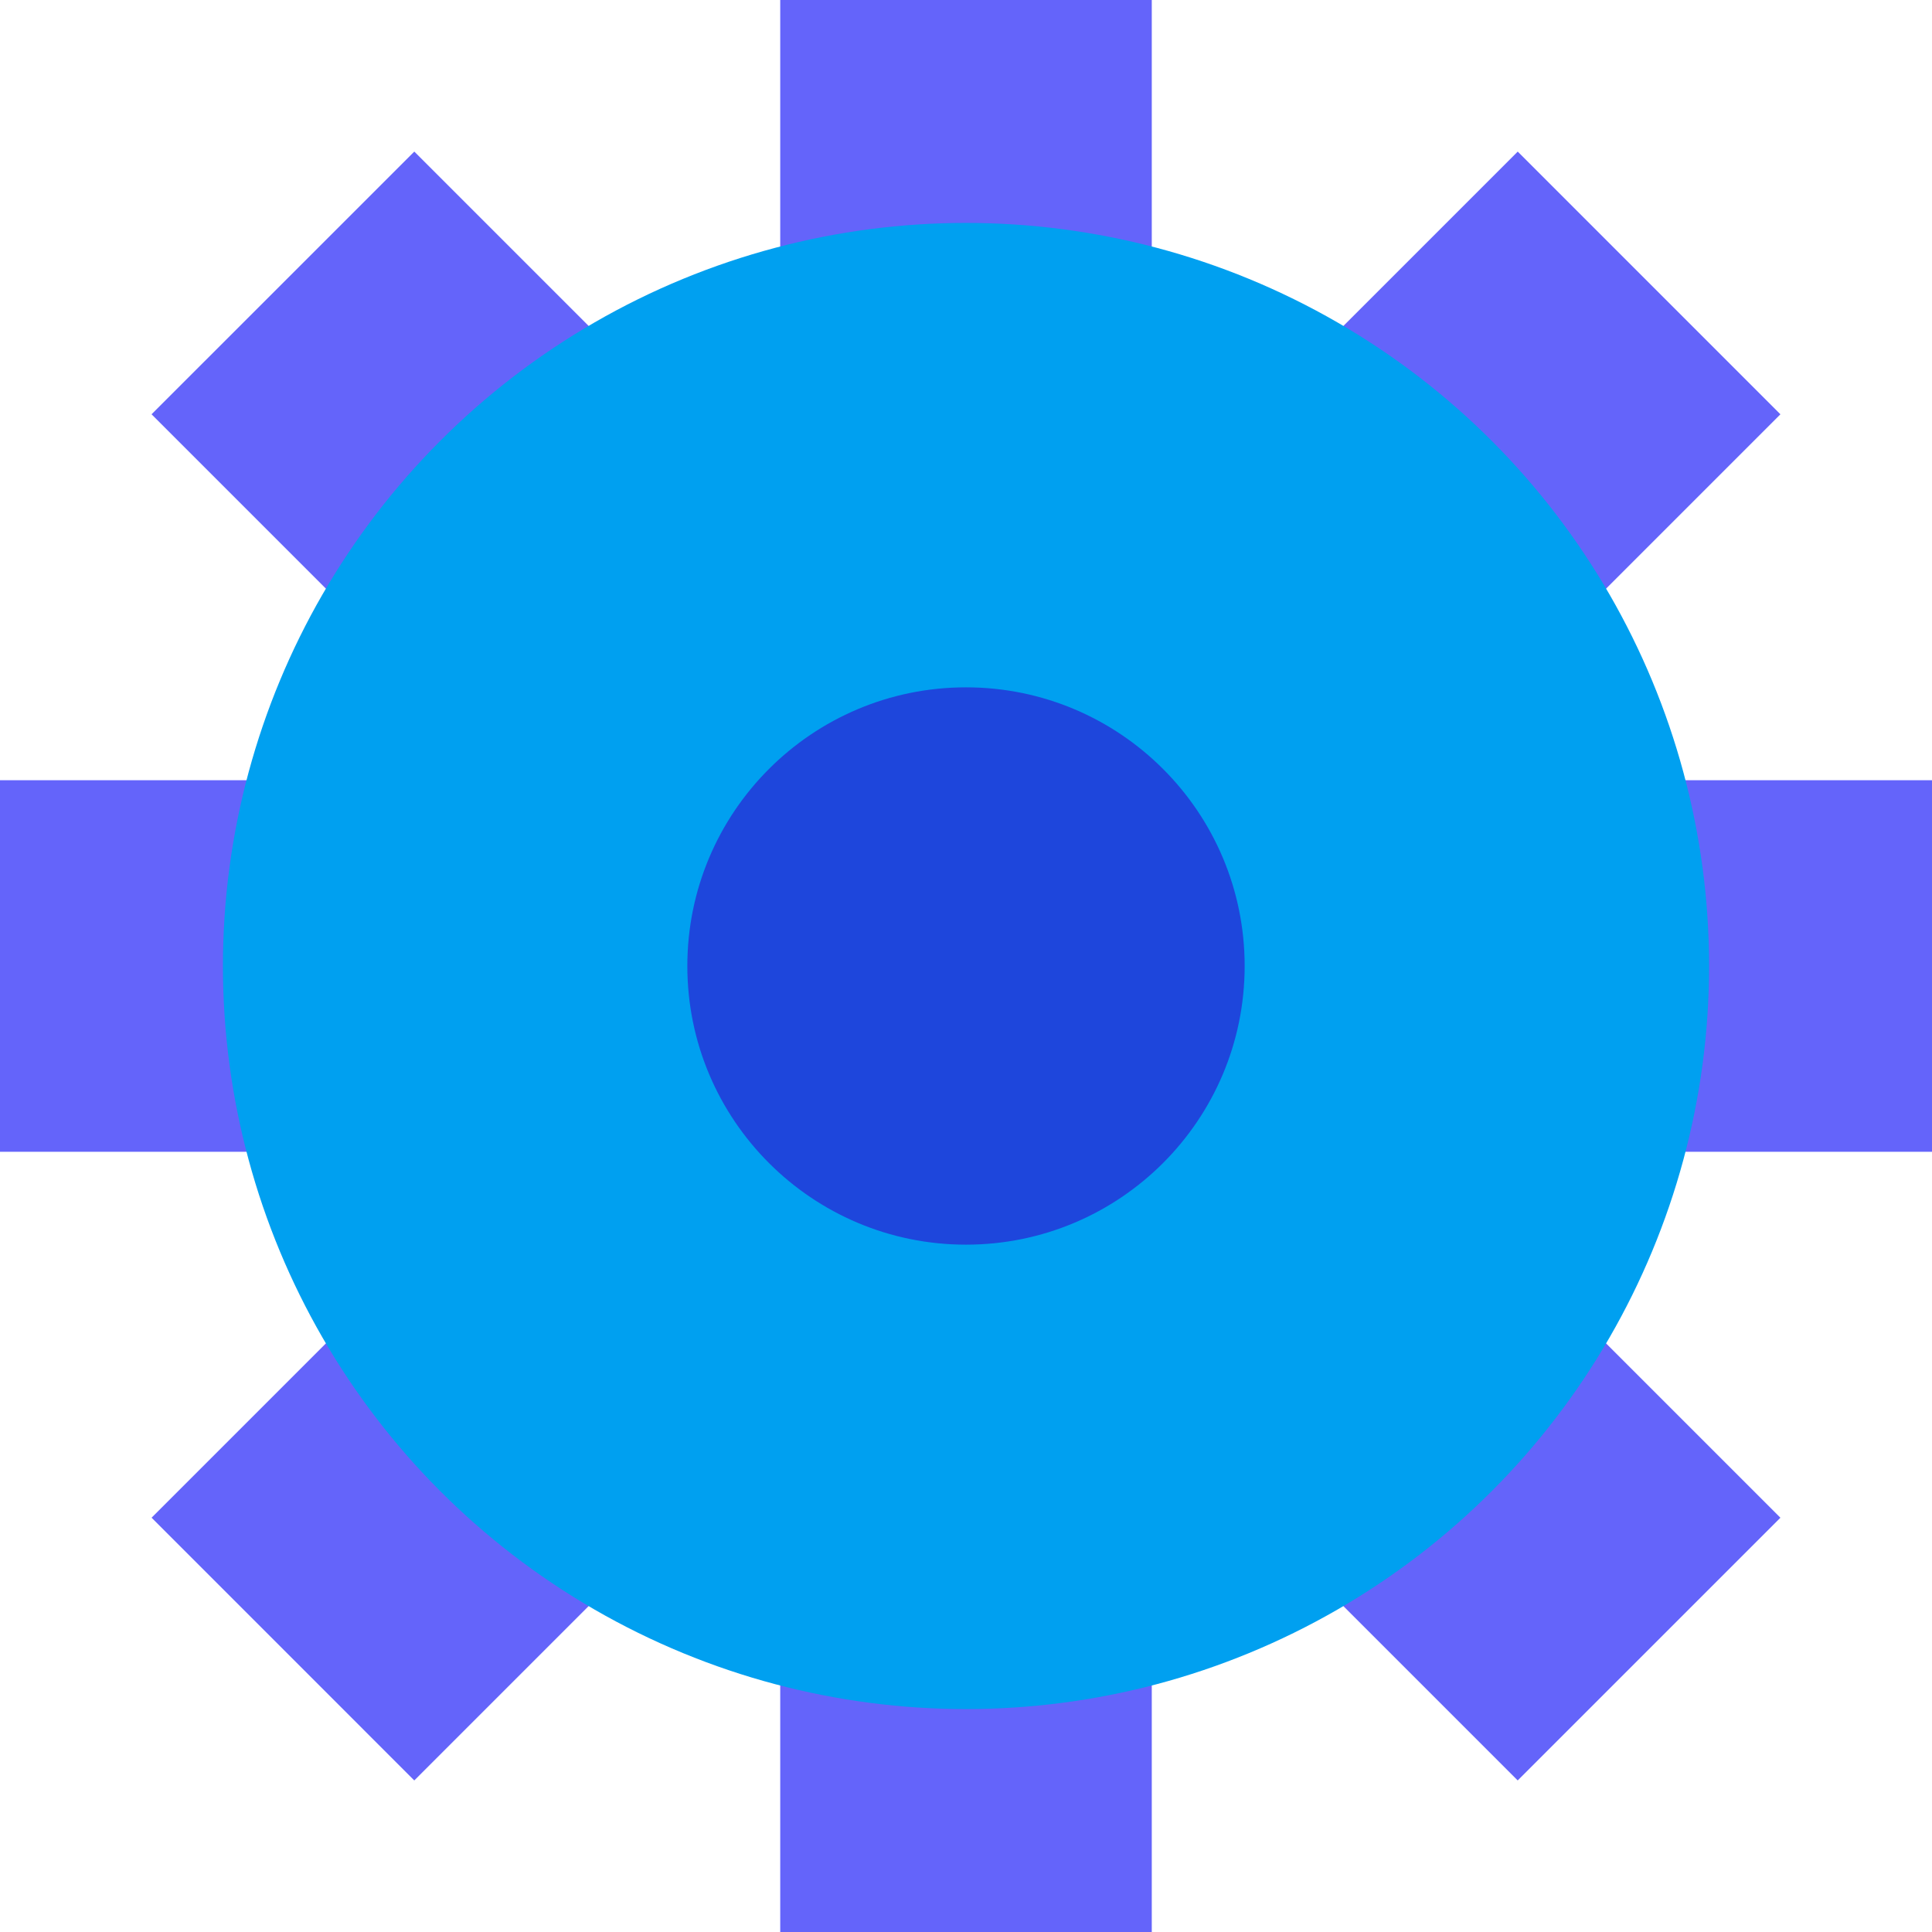
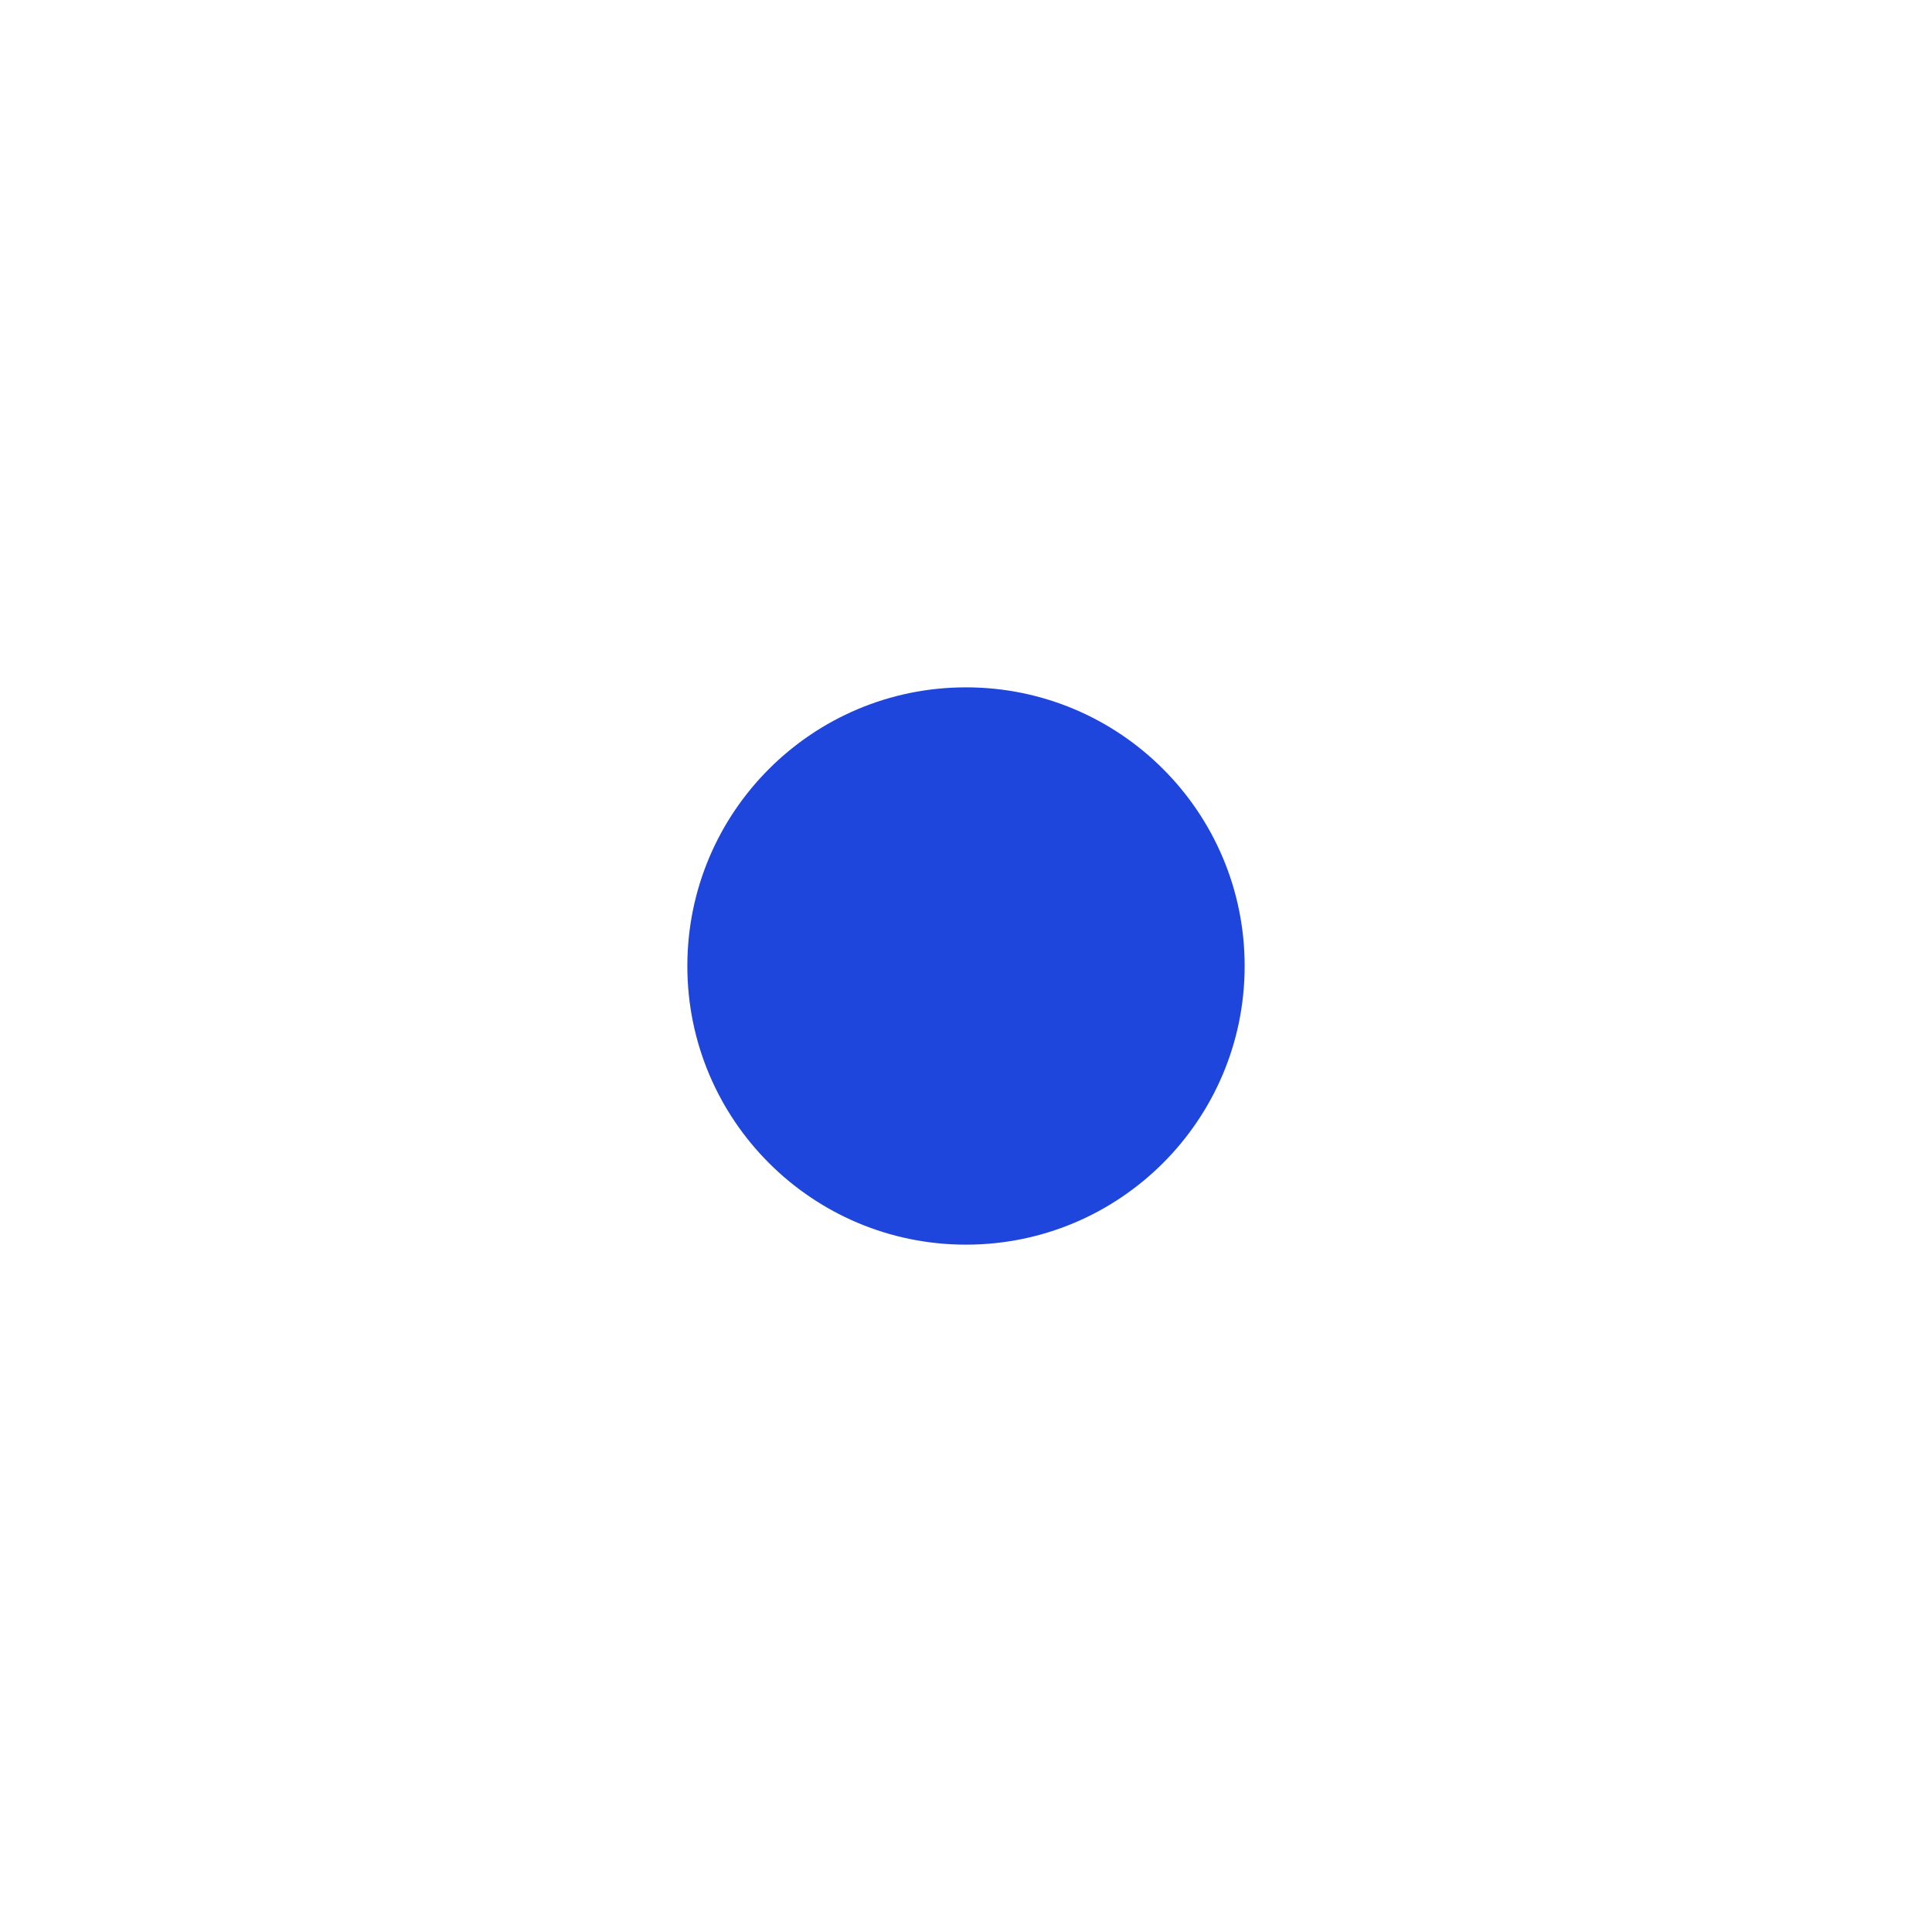
<svg xmlns="http://www.w3.org/2000/svg" width="104" height="104" fill="none">
-   <path fill="#6464FA" d="M42 0h20v104H42z" />
-   <path fill="#6464FA" d="M104 42v20H0V42z" />
-   <path fill="#6464FA" d="m81.7 8.16 14.14 14.142-73.539 73.54L8.16 81.698z" />
-   <path fill="#6464FA" d="M95.84 81.7 81.698 95.841l-73.54-73.54L22.302 8.16z" />
-   <circle cx="52" cy="52" r="40" fill="#00A0F0" />
  <circle cx="52" cy="52" r="15" fill="#1E46DC" />
</svg>